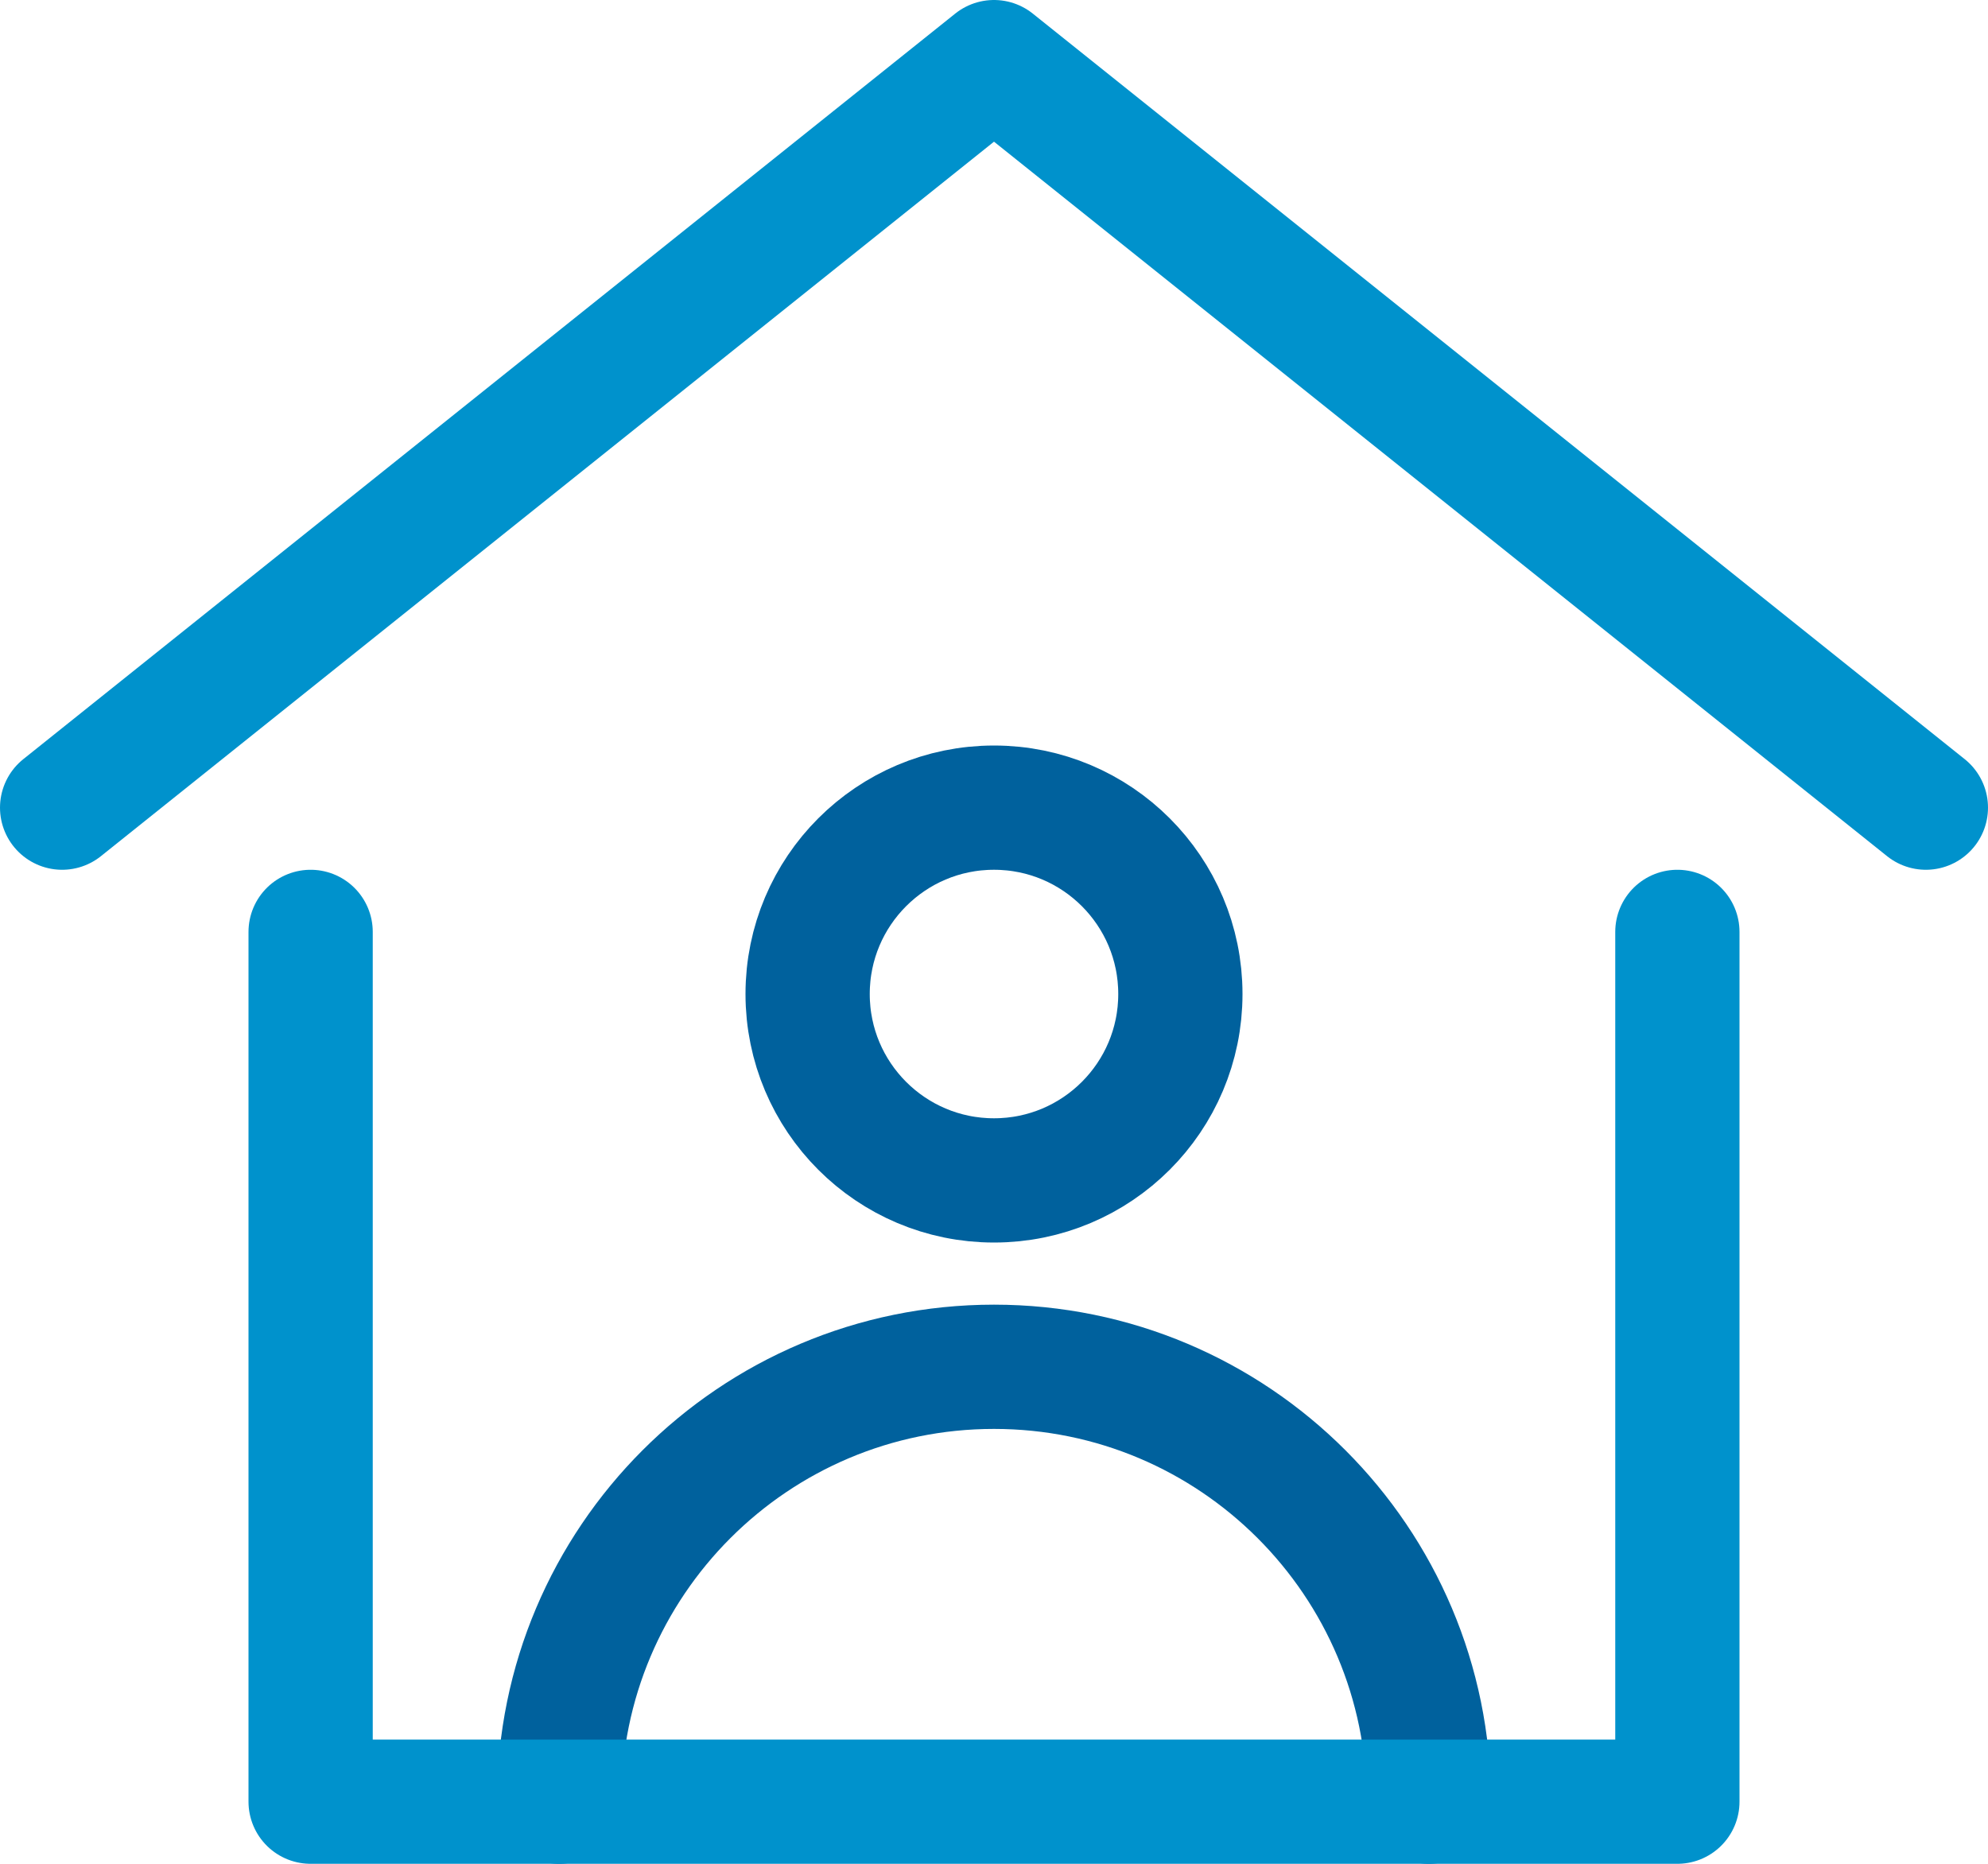
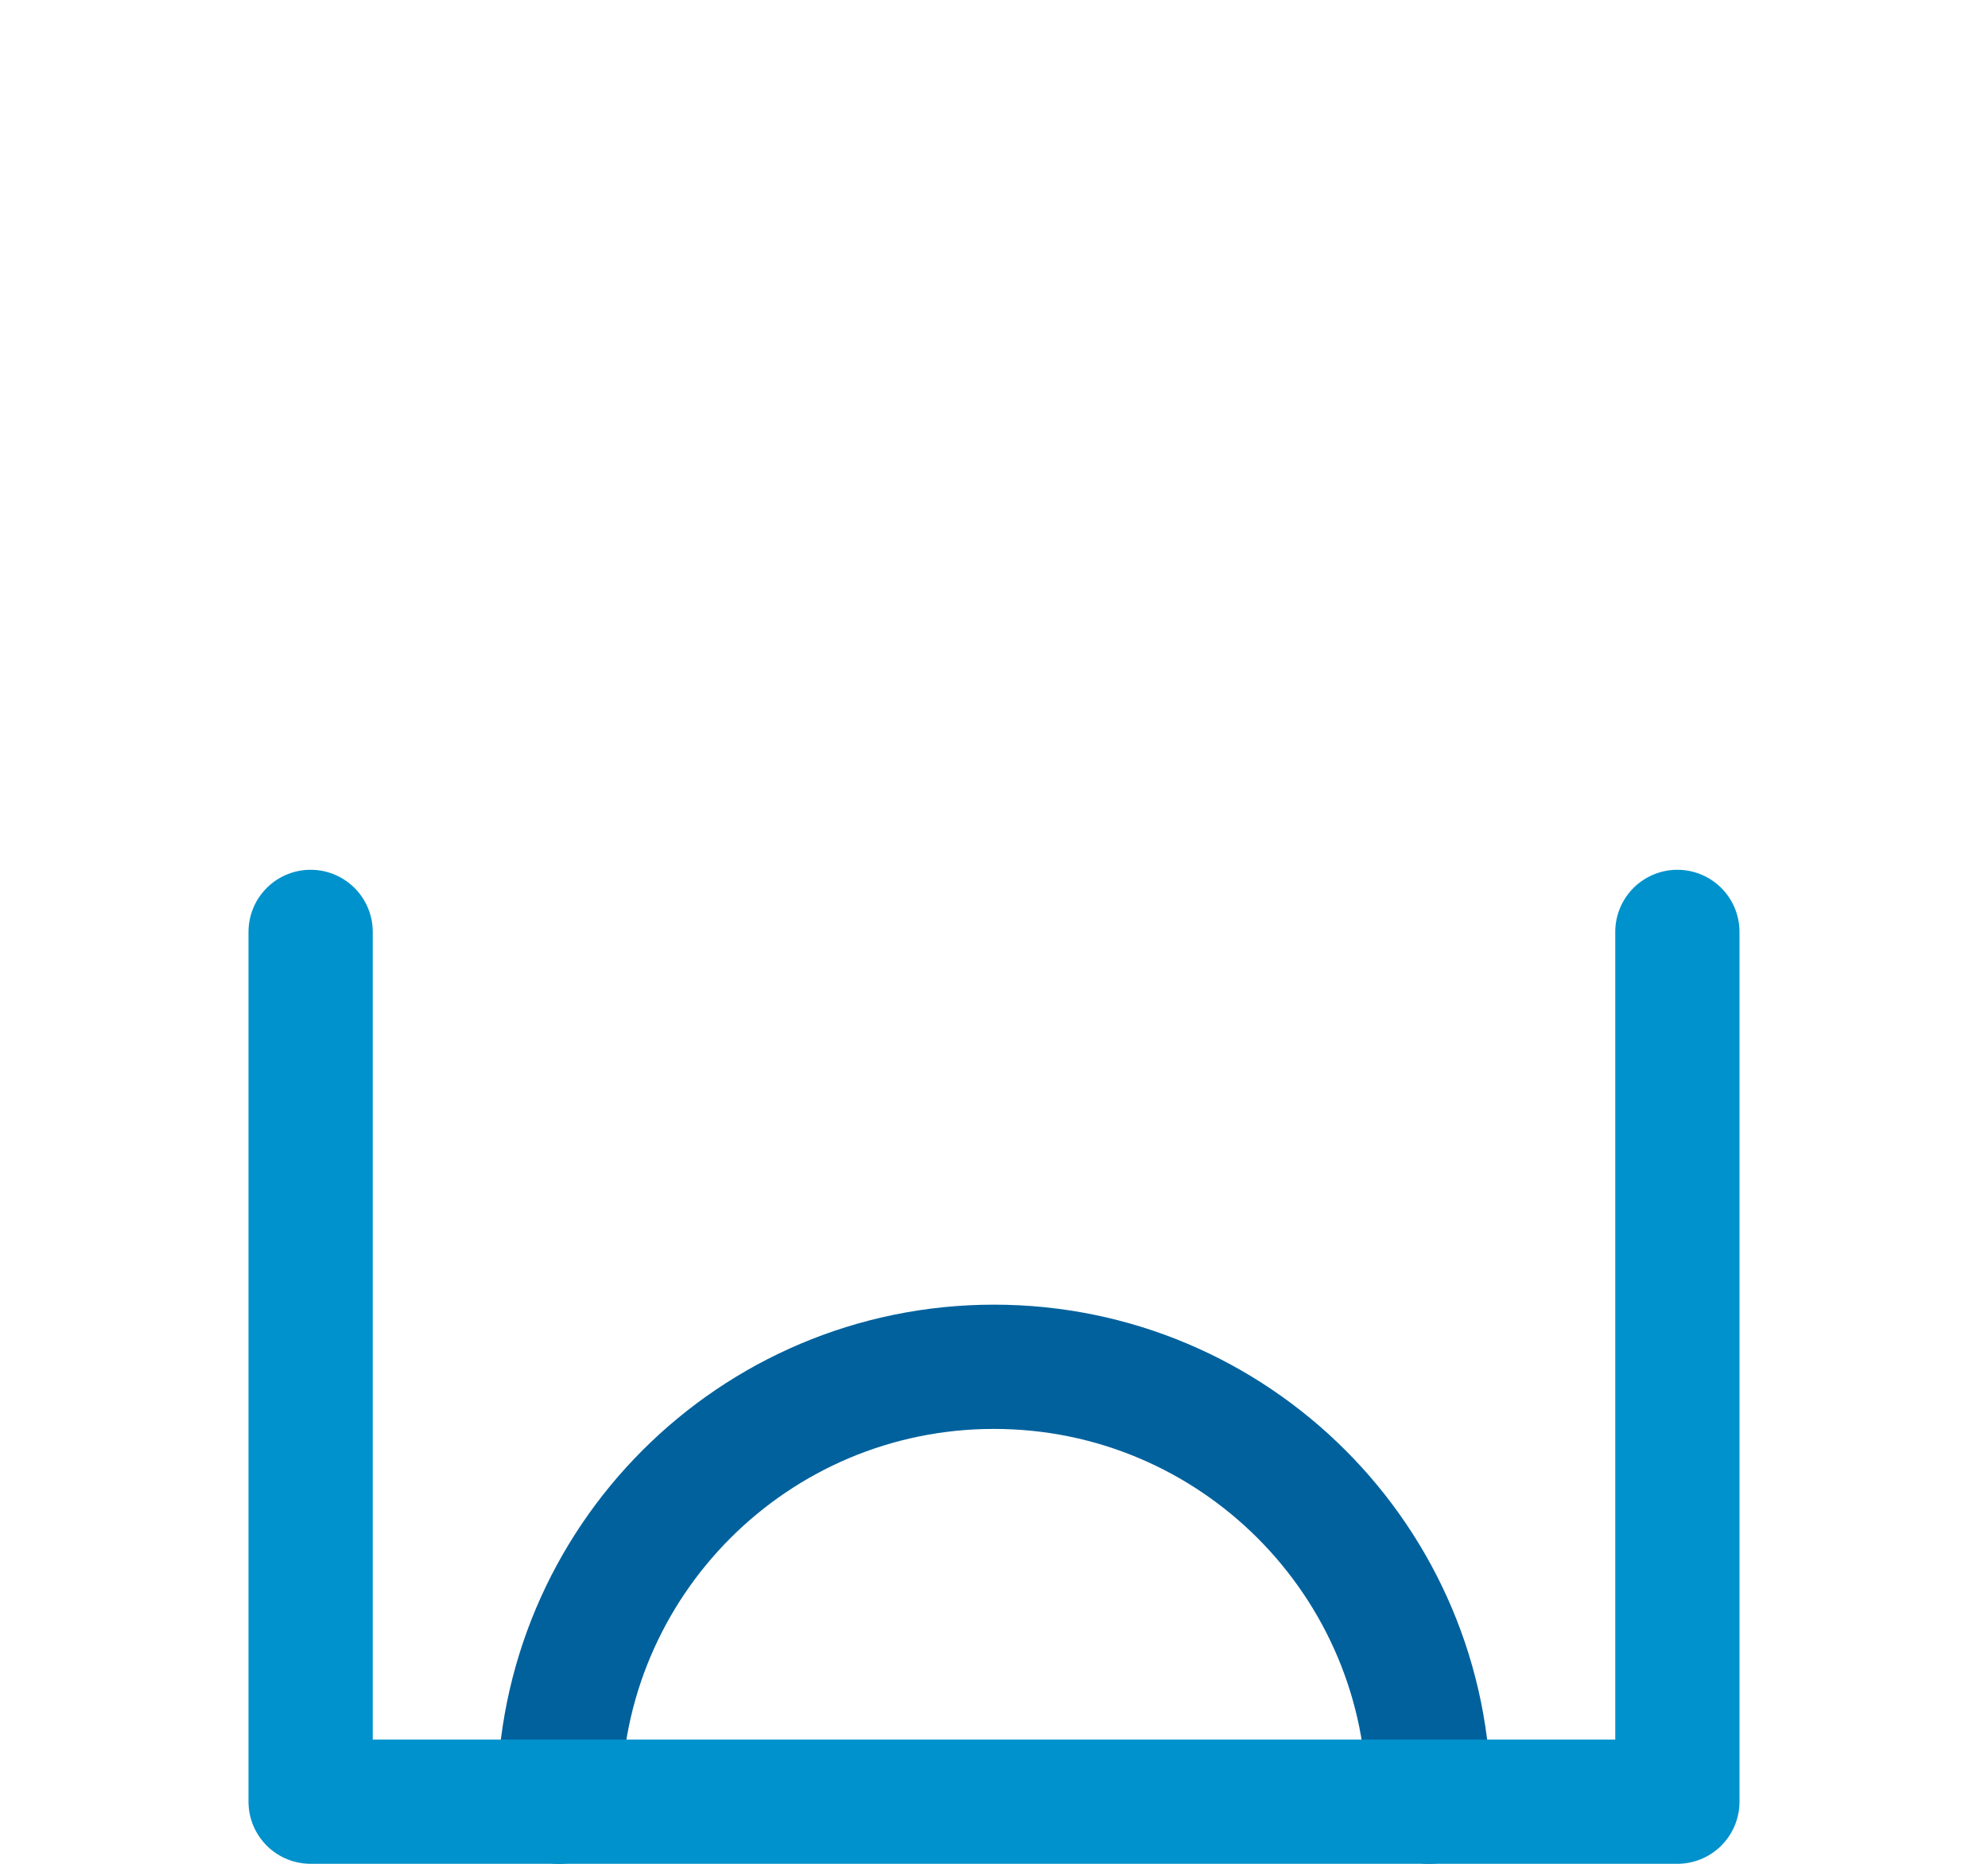
<svg xmlns="http://www.w3.org/2000/svg" width="32px" height="30px" viewBox="0 0 32 30" version="1.1">
  <title>stay-home</title>
  <desc>Created with Sketch.</desc>
  <g id="i3-web-GUI" stroke="none" stroke-width="1" fill="none" fill-rule="evenodd" stroke-linecap="round" stroke-linejoin="round">
    <g id="stay-home" transform="translate(1, 1)" stroke-width="2">
-       <polyline id="Path" stroke="#0092CC" points="0 12 15 0 30 12" />
-       <circle id="Oval" stroke="#00619D" cx="15" cy="15" r="3" />
      <path d="M22,28 C22,24.134 18.866,21 15,21 C11.134,21 8,24.134 8,28" id="Path" stroke="#00619D" />
      <polyline id="Path" stroke="#0092CC" points="4 14 4 28 26 28 26 14" />
    </g>
  </g>
</svg>